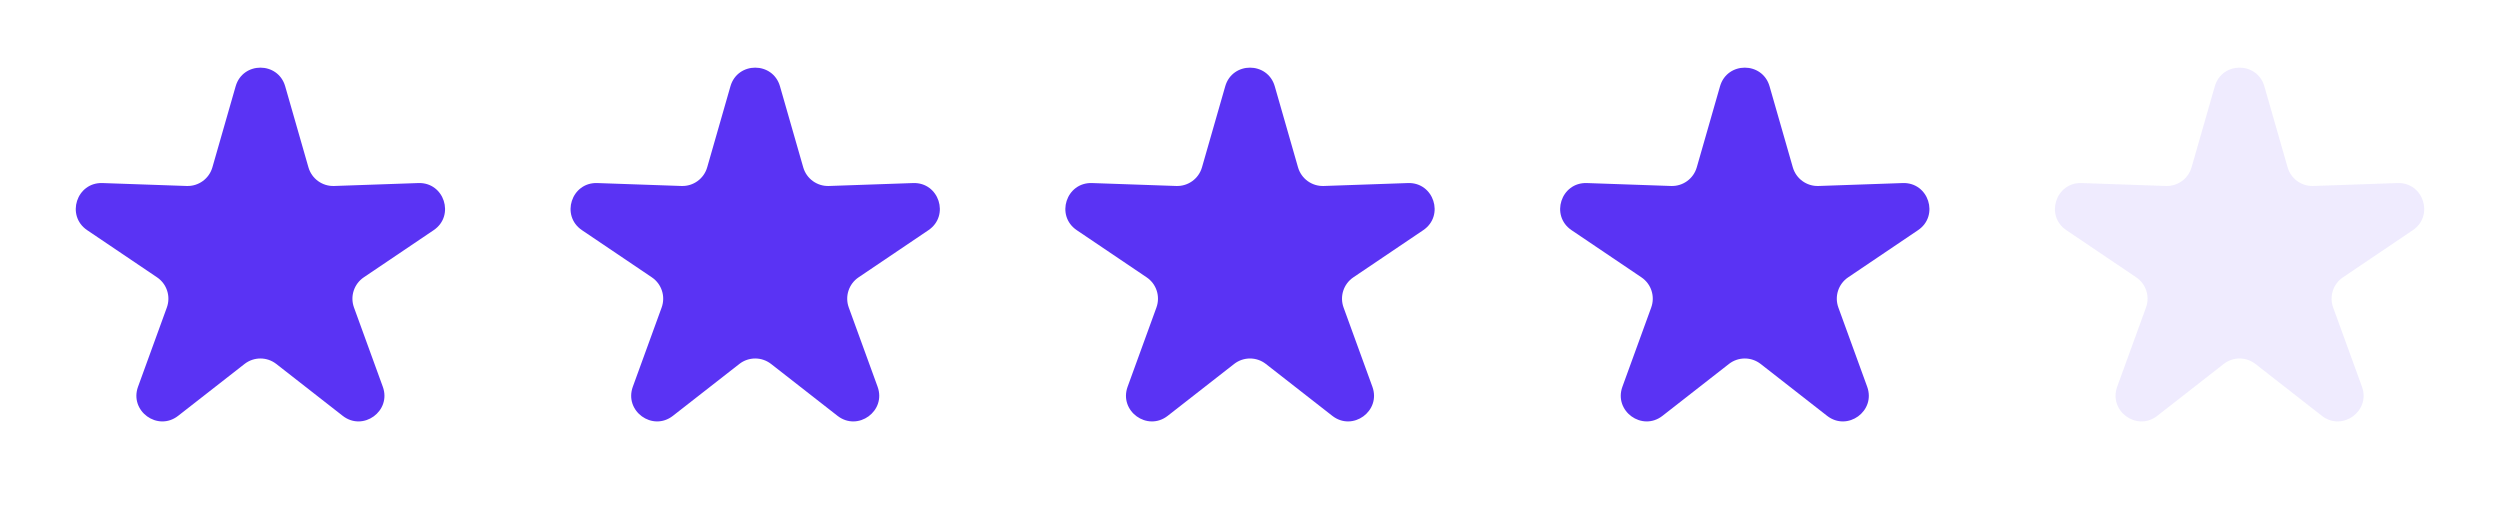
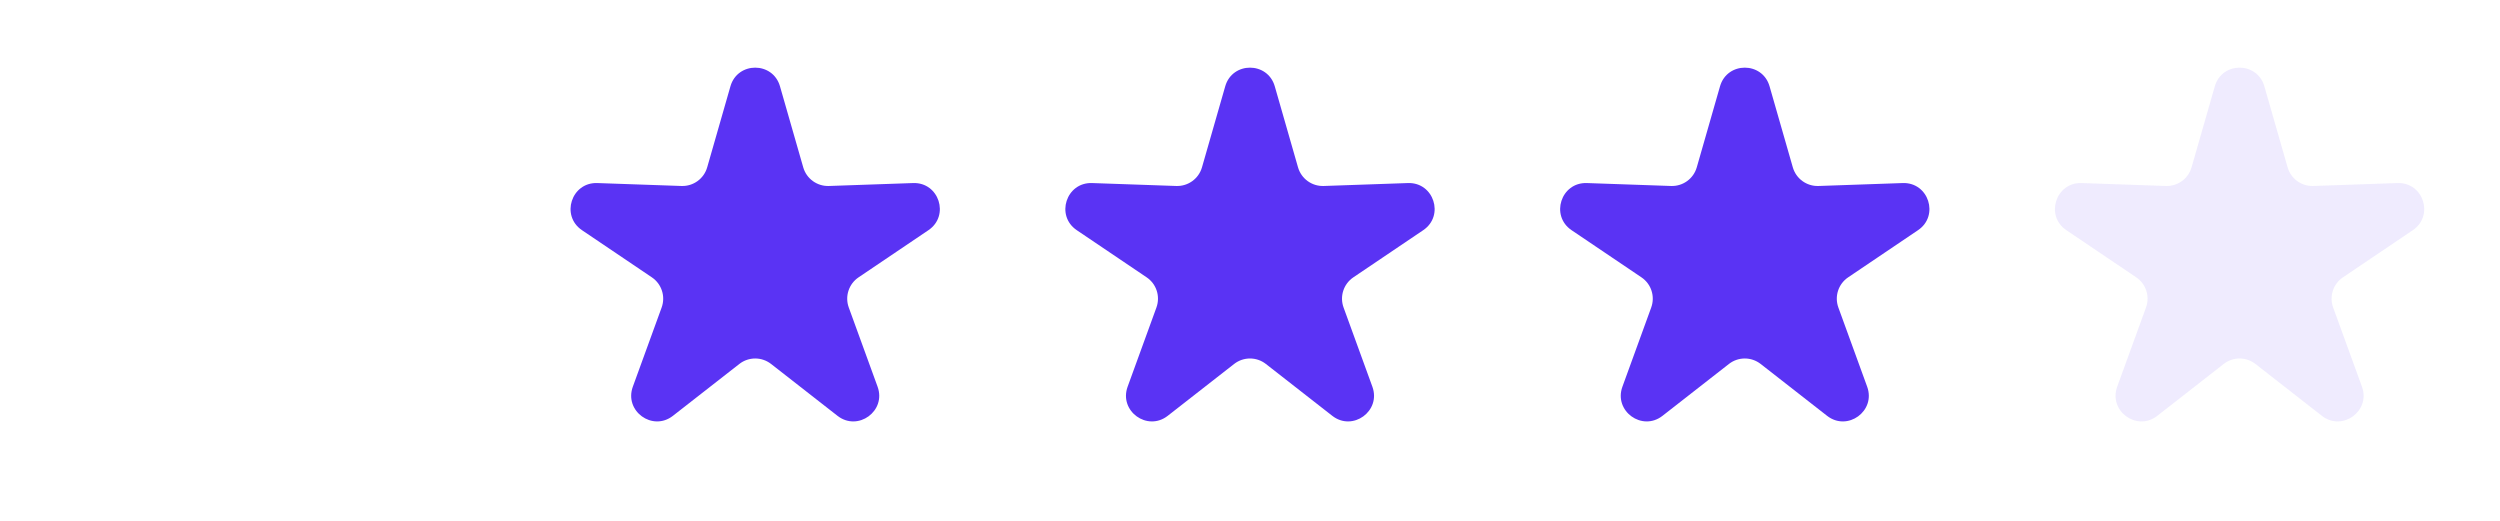
<svg xmlns="http://www.w3.org/2000/svg" width="288" height="60" viewBox="0 0 288 60" fill="none">
-   <path d="M27.146 9.943C27.969 7.077 32.031 7.077 32.854 9.943L35.532 19.277C35.908 20.587 37.127 21.472 38.489 21.425L48.193 21.088C51.174 20.985 52.429 24.848 49.957 26.516L41.908 31.948C40.779 32.71 40.313 34.143 40.779 35.423L44.098 44.549C45.117 47.352 41.831 49.739 39.48 47.904L31.827 41.927C30.753 41.088 29.247 41.088 28.173 41.927L20.52 47.904C18.169 49.739 14.883 47.352 15.902 44.549L19.221 35.423C19.687 34.143 19.221 32.71 18.092 31.948L10.043 26.516C7.571 24.848 8.826 20.985 11.807 21.088L21.511 21.425C22.873 21.472 24.092 20.587 24.468 19.277L27.146 9.943Z" fill="#5A33F4" />
  <path d="M84.146 9.943C84.969 7.077 89.031 7.077 89.854 9.943L92.532 19.277C92.908 20.587 94.127 21.472 95.489 21.425L105.193 21.088C108.174 20.985 109.429 24.848 106.957 26.516L98.908 31.948C97.778 32.71 97.313 34.143 97.778 35.423L101.098 44.549C102.117 47.352 98.831 49.739 96.481 47.904L88.827 41.927C87.753 41.088 86.247 41.088 85.173 41.927L77.519 47.904C75.169 49.739 71.883 47.352 72.902 44.549L76.222 35.423C76.687 34.143 76.222 32.71 75.092 31.948L67.043 26.516C64.571 24.848 65.826 20.985 68.807 21.088L78.511 21.425C79.873 21.472 81.092 20.587 81.468 19.277L84.146 9.943Z" fill="#5A33F4" />
  <path d="M141.146 9.943C141.969 7.077 146.031 7.077 146.854 9.943L149.532 19.277C149.908 20.587 151.127 21.472 152.489 21.425L162.193 21.088C165.174 20.985 166.429 24.848 163.957 26.516L155.908 31.948C154.778 32.71 154.313 34.143 154.779 35.423L158.098 44.549C159.117 47.352 155.831 49.739 153.481 47.904L145.827 41.927C144.753 41.088 143.247 41.088 142.173 41.927L134.519 47.904C132.169 49.739 128.883 47.352 129.902 44.549L133.221 35.423C133.687 34.143 133.222 32.71 132.092 31.948L124.043 26.516C121.571 24.848 122.826 20.985 125.807 21.088L135.511 21.425C136.873 21.472 138.092 20.587 138.468 19.277L141.146 9.943Z" fill="#5A33F4" />
  <path d="M198.146 9.943C198.969 7.077 203.031 7.077 203.854 9.943L206.532 19.277C206.908 20.587 208.127 21.472 209.489 21.425L219.193 21.088C222.174 20.985 223.429 24.848 220.957 26.516L212.908 31.948C211.778 32.71 211.313 34.143 211.779 35.423L215.098 44.549C216.117 47.352 212.831 49.739 210.481 47.904L202.827 41.927C201.753 41.088 200.247 41.088 199.173 41.927L191.519 47.904C189.169 49.739 185.883 47.352 186.902 44.549L190.221 35.423C190.687 34.143 190.222 32.71 189.092 31.948L181.043 26.516C178.571 24.848 179.826 20.985 182.807 21.088L192.511 21.425C193.873 21.472 195.092 20.587 195.468 19.277L198.146 9.943Z" fill="#5A33F4" />
  <path d="M255.146 9.943C255.969 7.077 260.031 7.077 260.854 9.943L263.532 19.277C263.908 20.587 265.127 21.472 266.489 21.425L276.193 21.088C279.174 20.985 280.429 24.848 277.957 26.516L269.908 31.948C268.778 32.71 268.313 34.143 268.779 35.423L272.098 44.549C273.117 47.352 269.831 49.739 267.481 47.904L259.827 41.927C258.753 41.088 257.247 41.088 256.173 41.927L248.519 47.904C246.169 49.739 242.883 47.352 243.902 44.549L247.221 35.423C247.687 34.143 247.222 32.71 246.092 31.948L238.043 26.516C235.571 24.848 236.826 20.985 239.807 21.088L249.511 21.425C250.873 21.472 252.092 20.587 252.468 19.277L255.146 9.943Z" fill="#5A33F4" fill-opacity="0.1" />
</svg>